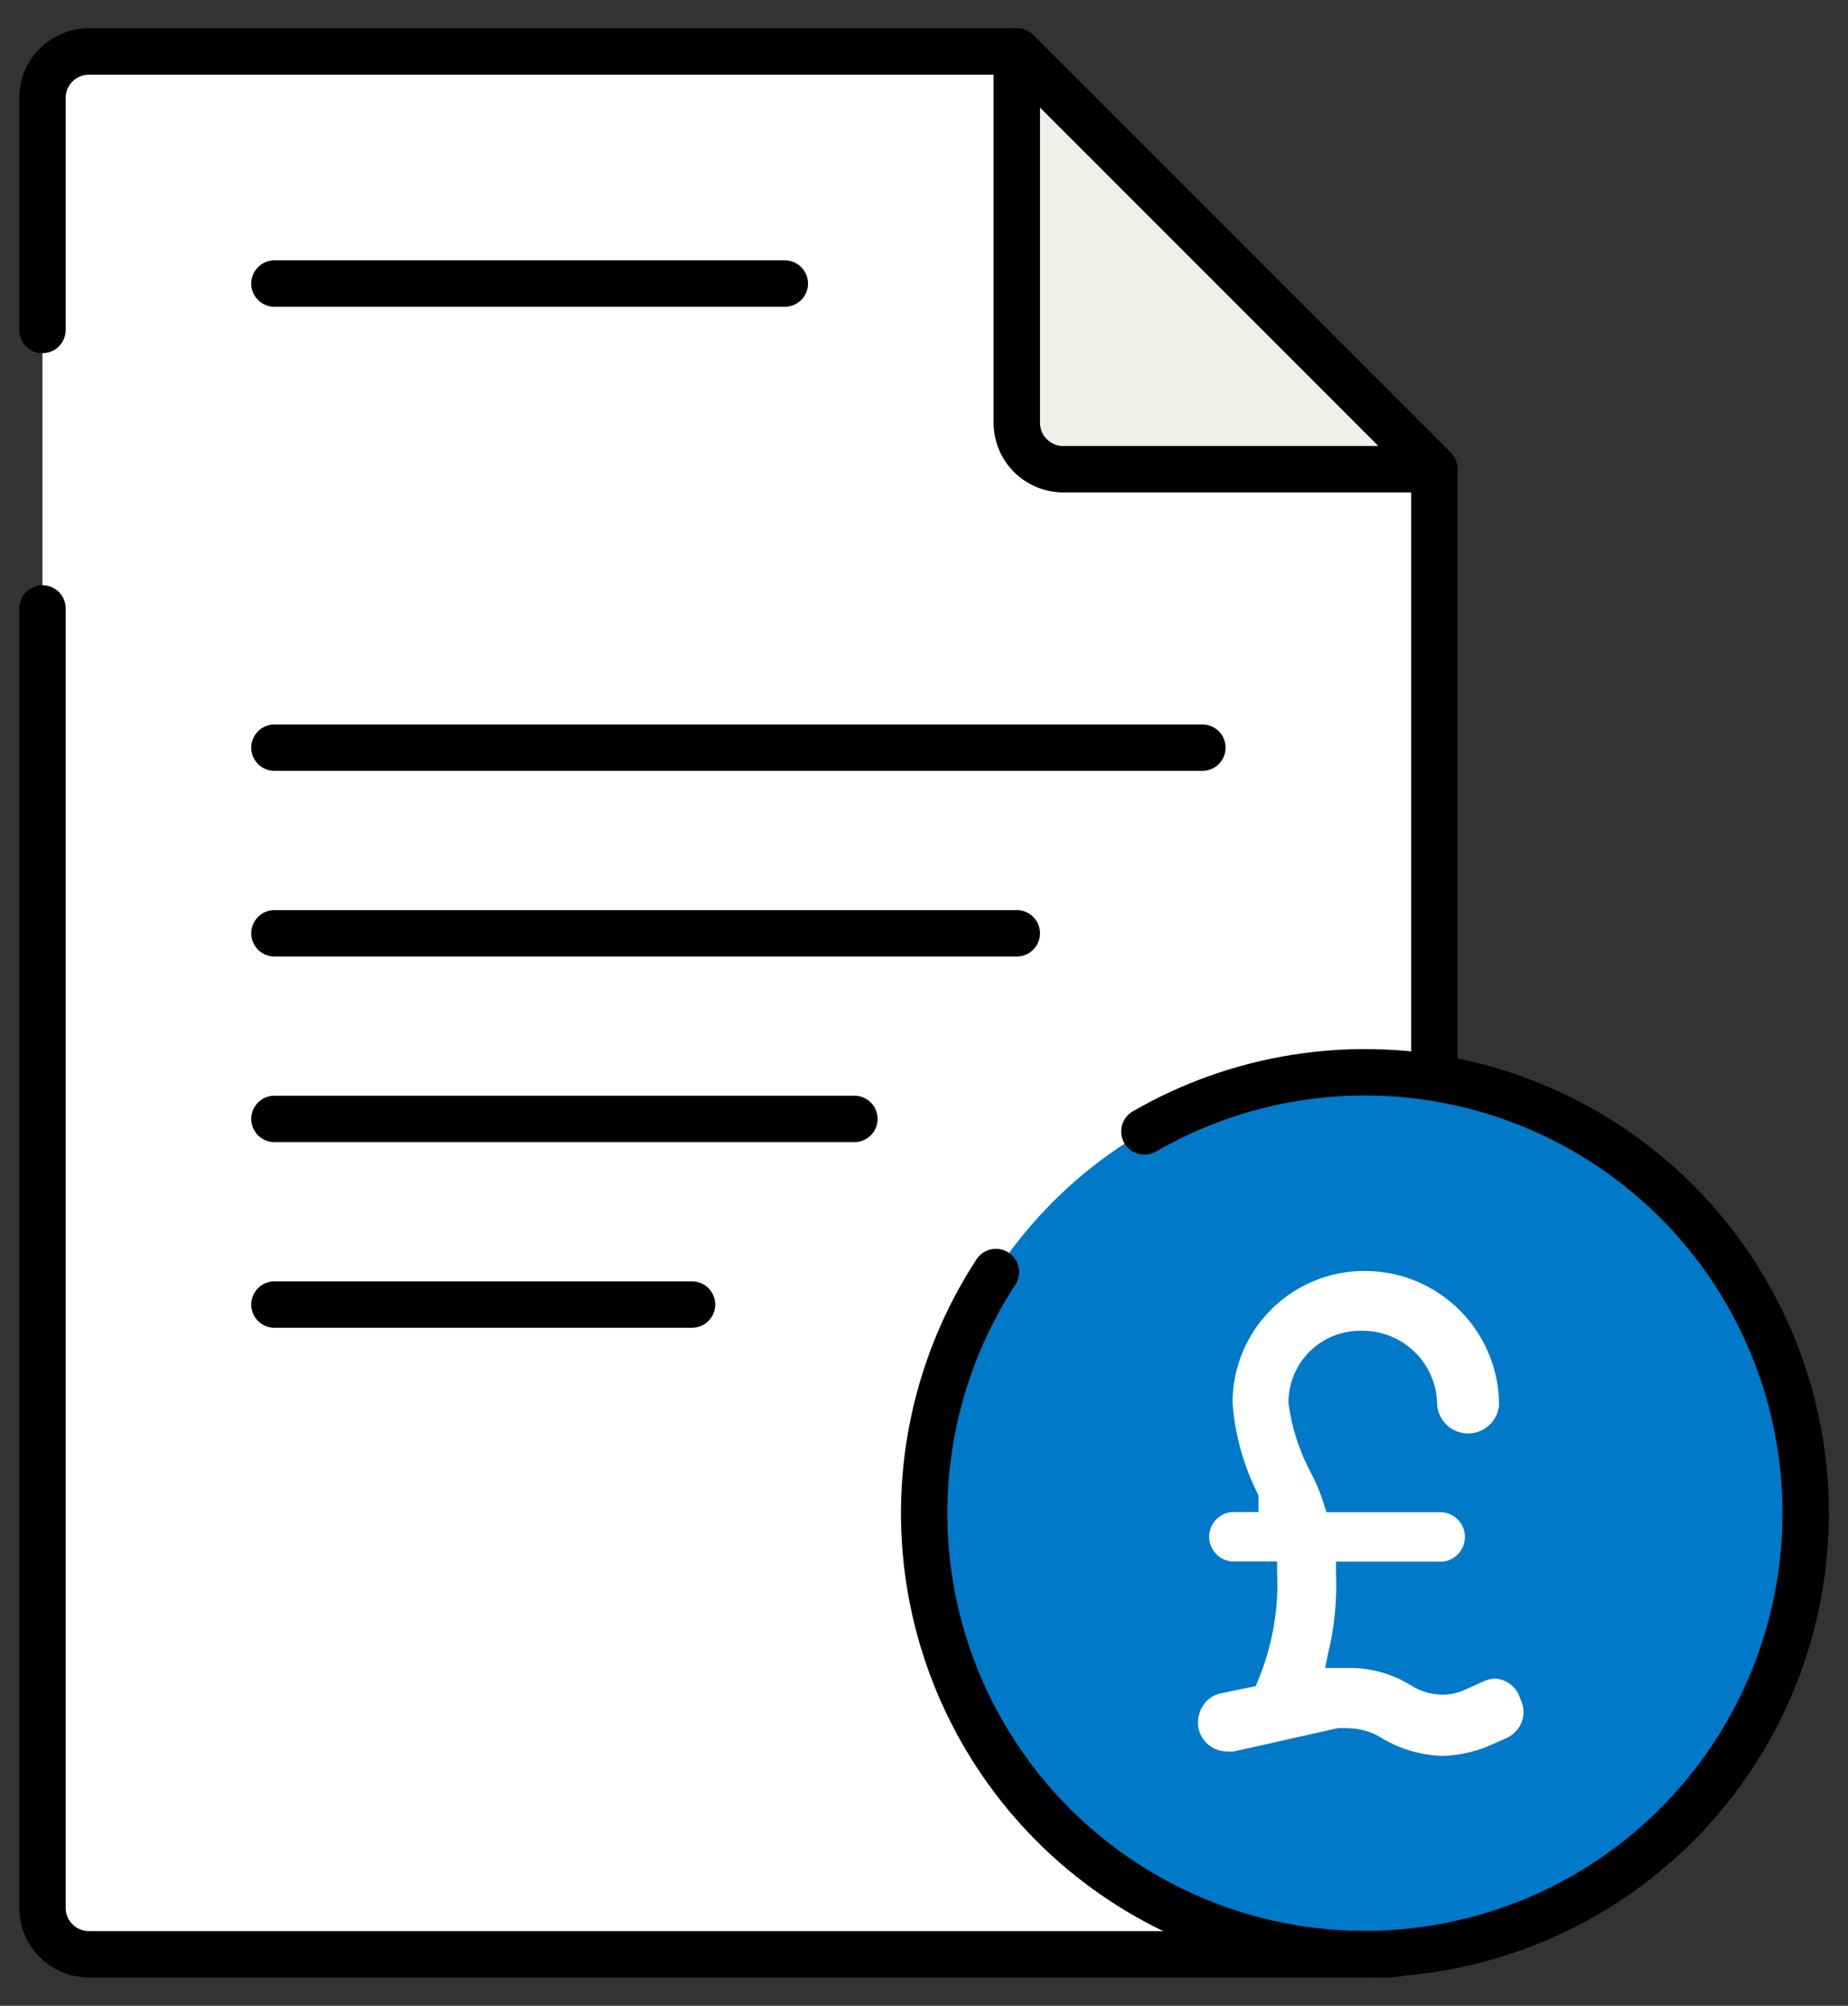
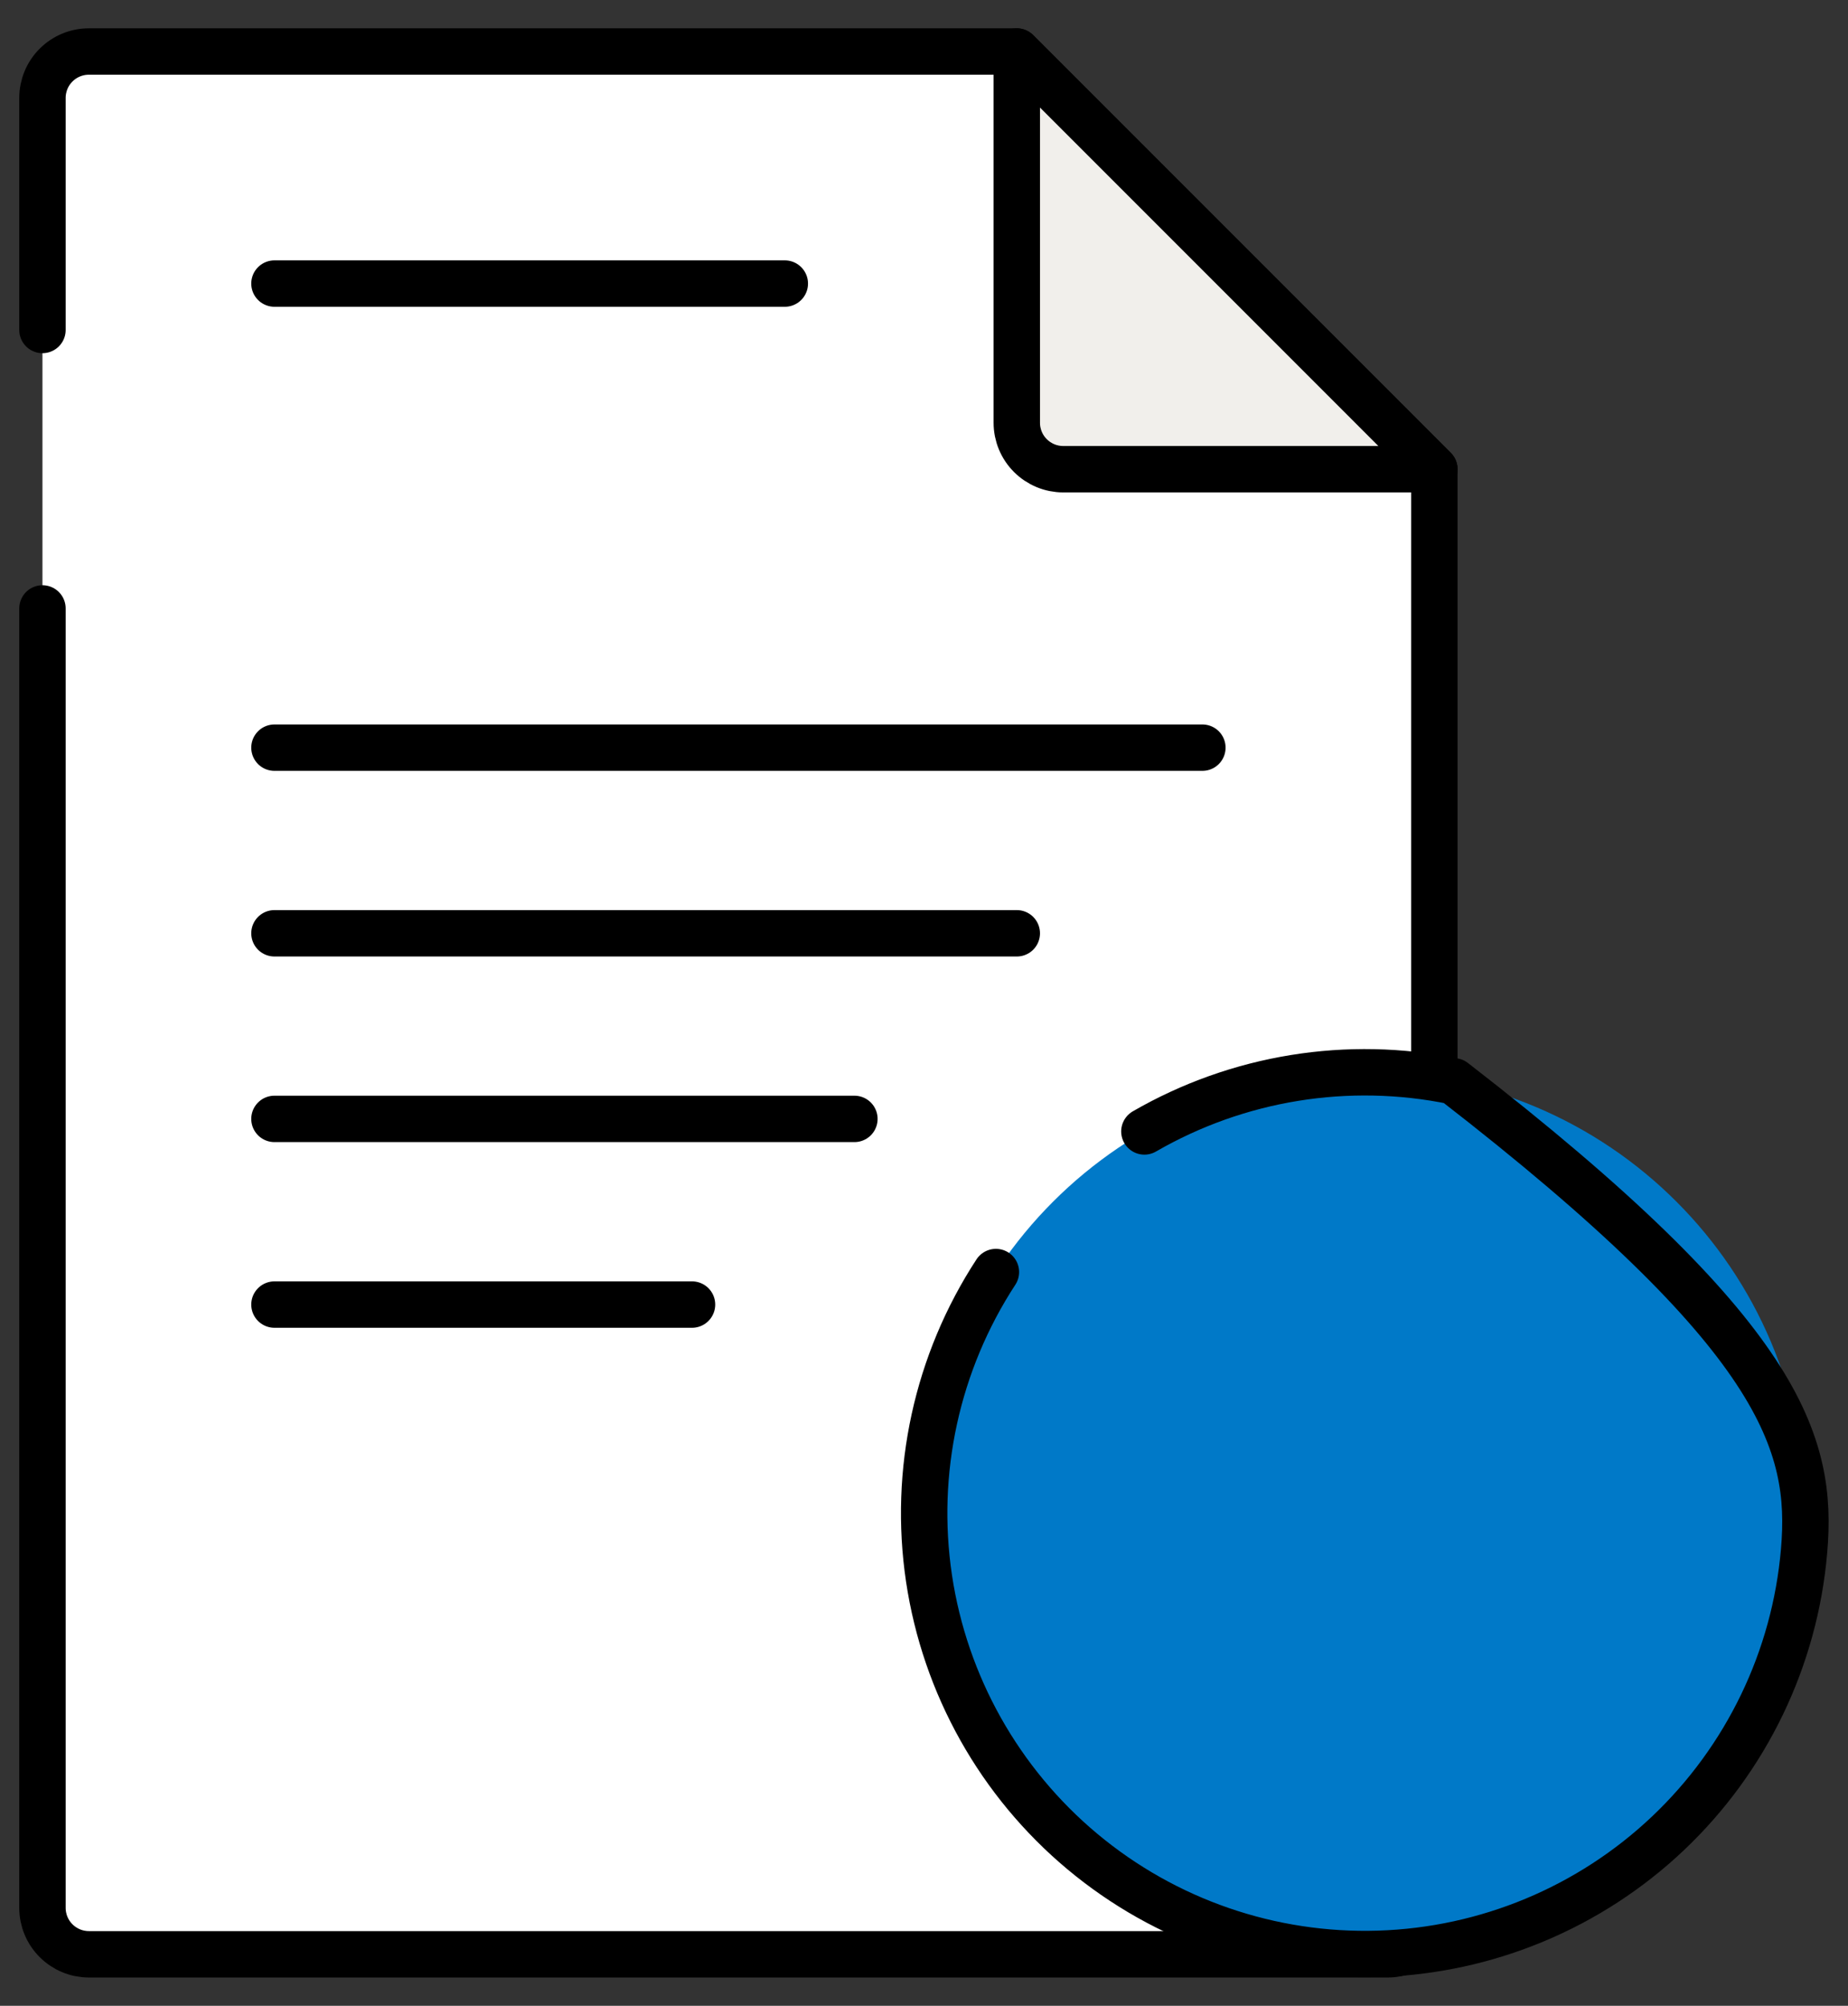
<svg xmlns="http://www.w3.org/2000/svg" width="47" height="51" viewBox="0 0 47 51" fill="none">
  <rect x="0" y="0" width="47" height="51" fill="#333333" stroke="none" />
  <path d="M1.08 15.47V48.51C1.08 48.822 1.204 49.123 1.426 49.344C1.647 49.565 1.947 49.69 2.26 49.69H35.3C35.613 49.69 35.913 49.565 36.135 49.344C36.356 49.123 36.48 48.822 36.48 48.51V11.93L25.86 1.31H2.26C1.947 1.31 1.647 1.434 1.426 1.655C1.204 1.876 1.08 2.177 1.08 2.49V8.39" fill="white" />
  <path d="M1.08 15.47V48.51C1.08 48.822 1.204 49.123 1.426 49.344C1.647 49.565 1.947 49.69 2.26 49.69H35.3C35.613 49.69 35.913 49.565 36.135 49.344C36.356 49.123 36.48 48.822 36.48 48.51V11.93L25.86 1.31H2.26C1.947 1.31 1.647 1.434 1.426 1.655C1.204 1.876 1.08 2.177 1.08 2.49V8.39" stroke="black" stroke-width="1.18" stroke-linecap="round" stroke-linejoin="round" />
  <path d="M6.98 7.21H19.96" stroke="black" stroke-width="1.18" stroke-linecap="round" stroke-linejoin="round" />
  <path d="M6.98 19.01H30.58" stroke="black" stroke-width="1.18" stroke-linecap="round" stroke-linejoin="round" />
  <path d="M6.98 23.73H25.86" stroke="black" stroke-width="1.18" stroke-linecap="round" stroke-linejoin="round" />
  <path d="M6.98 28.449H21.73" stroke="black" stroke-width="1.18" stroke-linecap="round" stroke-linejoin="round" />
  <path d="M6.98 33.17H17.6" stroke="black" stroke-width="1.18" stroke-linecap="round" stroke-linejoin="round" />
  <path d="M27.04 11.93H36.48L25.86 1.31V10.75C25.86 11.062 25.984 11.363 26.206 11.584C26.427 11.805 26.727 11.93 27.04 11.93Z" fill="#F1EFEB" stroke="black" stroke-width="1.18" stroke-linecap="round" stroke-linejoin="round" />
  <path d="M34.71 49.69C40.901 49.69 45.92 44.671 45.92 38.48C45.92 32.288 40.901 27.27 34.71 27.27C28.519 27.27 23.5 32.288 23.5 38.48C23.5 44.671 28.519 49.69 34.71 49.69Z" fill="#0079C8" />
-   <path d="M29.105 28.768C31.483 27.394 34.283 26.94 36.973 27.494C39.663 28.047 42.056 29.568 43.699 31.769C45.341 33.971 46.118 36.698 45.883 39.434C45.648 42.171 44.416 44.725 42.422 46.614C40.428 48.502 37.81 49.592 35.065 49.678C32.319 49.764 29.638 48.839 27.53 47.079C25.422 45.319 24.033 42.846 23.627 40.13C23.222 37.413 23.827 34.643 25.329 32.343" stroke="black" stroke-width="1.18" stroke-linecap="round" stroke-linejoin="round" />
-   <path d="M36.681 44.645C36.114 44.627 35.562 44.458 35.082 44.156C34.841 44.017 34.569 43.944 34.291 43.943C34.197 43.935 34.102 43.935 34.008 43.943L31.377 44.533C31.328 44.539 31.278 44.539 31.229 44.533C31.055 44.537 30.885 44.481 30.748 44.373C30.612 44.265 30.517 44.113 30.48 43.943C30.443 43.738 30.488 43.527 30.604 43.353C30.709 43.197 30.873 43.089 31.058 43.053L31.937 42.87L31.99 42.74C32.36 41.858 32.528 40.904 32.48 39.949V39.701H31.323C31.167 39.686 31.022 39.613 30.917 39.497C30.811 39.381 30.753 39.23 30.753 39.073C30.753 38.916 30.811 38.765 30.917 38.649C31.022 38.532 31.167 38.46 31.323 38.445H32.008V38.073V38.02C31.631 37.286 31.406 36.483 31.347 35.66C31.348 35.219 31.435 34.783 31.605 34.376C31.774 33.97 32.022 33.6 32.335 33.29C32.647 32.979 33.018 32.733 33.425 32.566C33.833 32.398 34.269 32.313 34.71 32.315C35.615 32.315 36.483 32.674 37.123 33.313C37.764 33.952 38.124 34.82 38.126 35.725C38.109 35.922 38.019 36.105 37.873 36.239C37.727 36.373 37.536 36.447 37.338 36.447C37.141 36.447 36.95 36.373 36.804 36.239C36.658 36.105 36.568 35.922 36.551 35.725C36.549 35.224 36.35 34.745 35.996 34.391C35.642 34.038 35.163 33.838 34.663 33.837C34.416 33.827 34.171 33.868 33.941 33.956C33.71 34.044 33.5 34.178 33.323 34.349C33.146 34.521 33.006 34.726 32.911 34.953C32.815 35.181 32.767 35.425 32.769 35.672C32.849 36.278 33.034 36.865 33.318 37.406C33.467 37.682 33.588 37.973 33.678 38.273L33.736 38.45H36.687C36.843 38.466 36.987 38.538 37.093 38.654C37.198 38.771 37.257 38.922 37.257 39.079C37.257 39.236 37.198 39.387 37.093 39.503C36.987 39.619 36.843 39.692 36.687 39.707H33.978V39.99C34.008 40.689 33.938 41.388 33.772 42.067L33.701 42.409H34.049H34.291C34.853 42.402 35.406 42.556 35.884 42.852C36.12 43.003 36.394 43.085 36.675 43.088C36.865 43.09 37.054 43.052 37.229 42.976L37.707 42.763C37.803 42.712 37.911 42.683 38.02 42.681C38.167 42.687 38.308 42.74 38.423 42.831C38.538 42.922 38.622 43.047 38.663 43.188C38.71 43.278 38.738 43.377 38.745 43.479C38.752 43.58 38.739 43.682 38.704 43.778C38.668 43.873 38.612 43.96 38.541 44.033C38.471 44.106 38.385 44.164 38.291 44.203L37.807 44.415C37.448 44.557 37.067 44.635 36.681 44.645Z" fill="white" />
+   <path d="M29.105 28.768C31.483 27.394 34.283 26.94 36.973 27.494C45.341 33.971 46.118 36.698 45.883 39.434C45.648 42.171 44.416 44.725 42.422 46.614C40.428 48.502 37.81 49.592 35.065 49.678C32.319 49.764 29.638 48.839 27.53 47.079C25.422 45.319 24.033 42.846 23.627 40.13C23.222 37.413 23.827 34.643 25.329 32.343" stroke="black" stroke-width="1.18" stroke-linecap="round" stroke-linejoin="round" />
</svg>